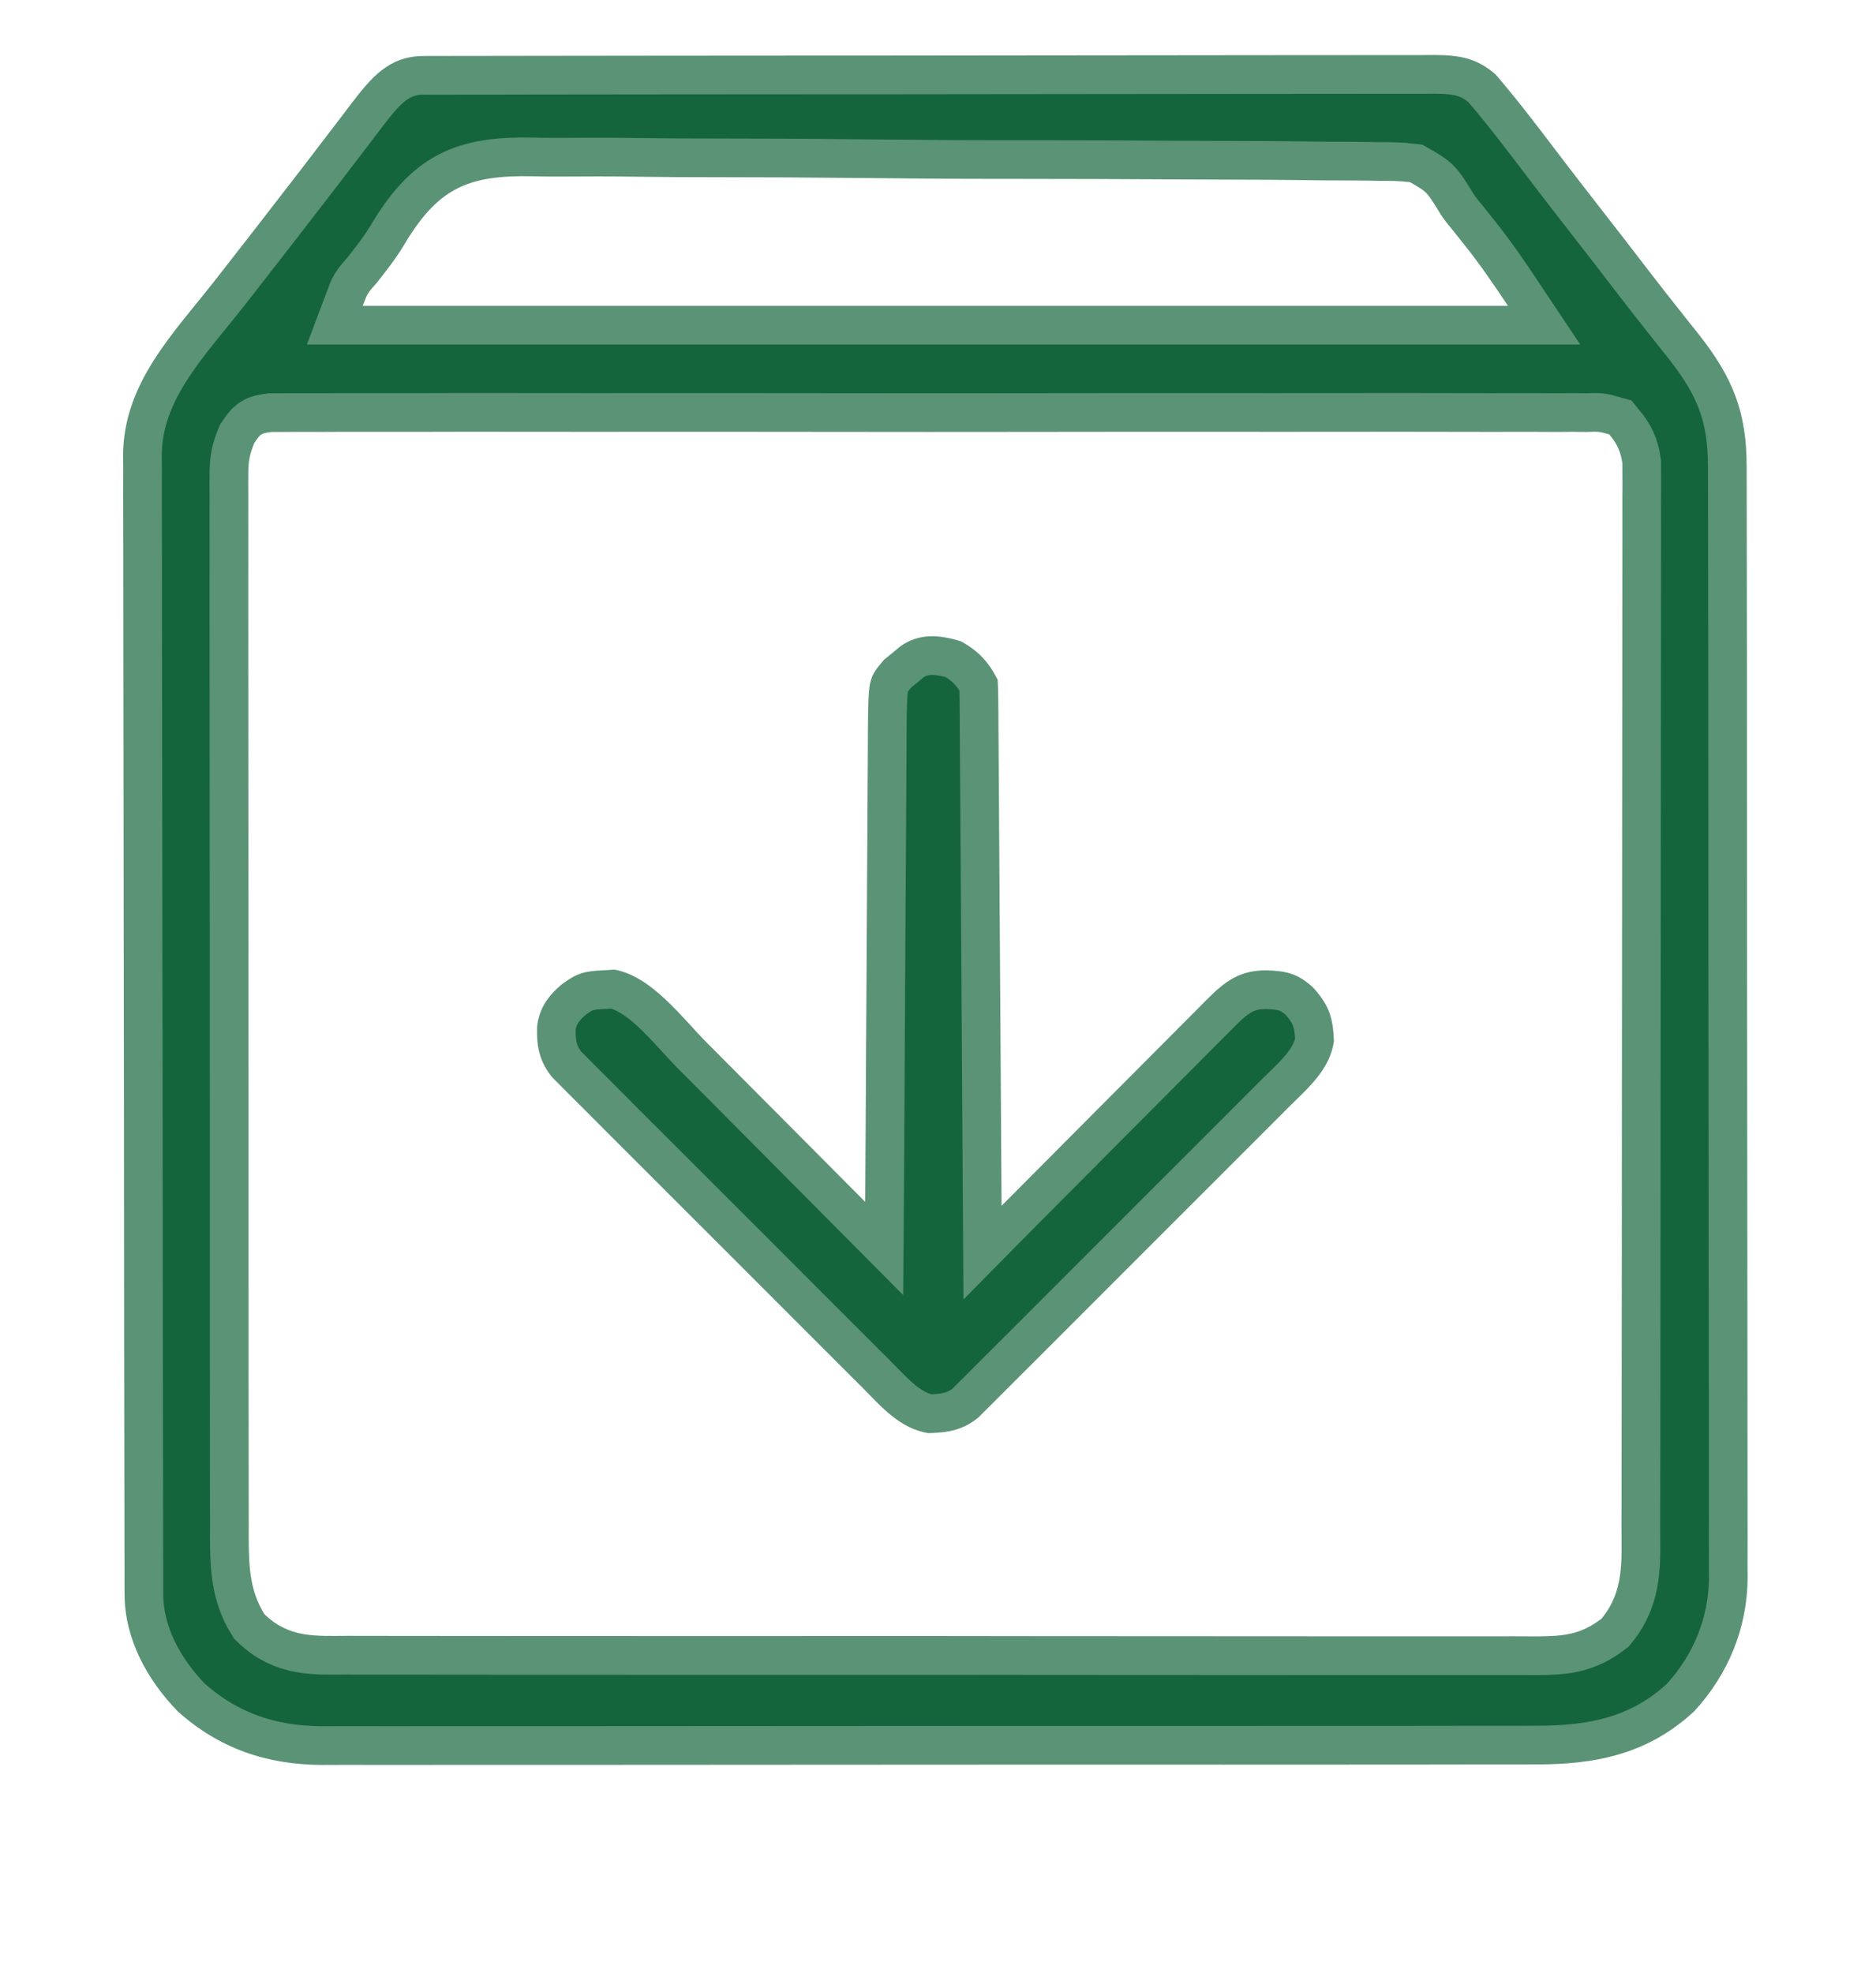
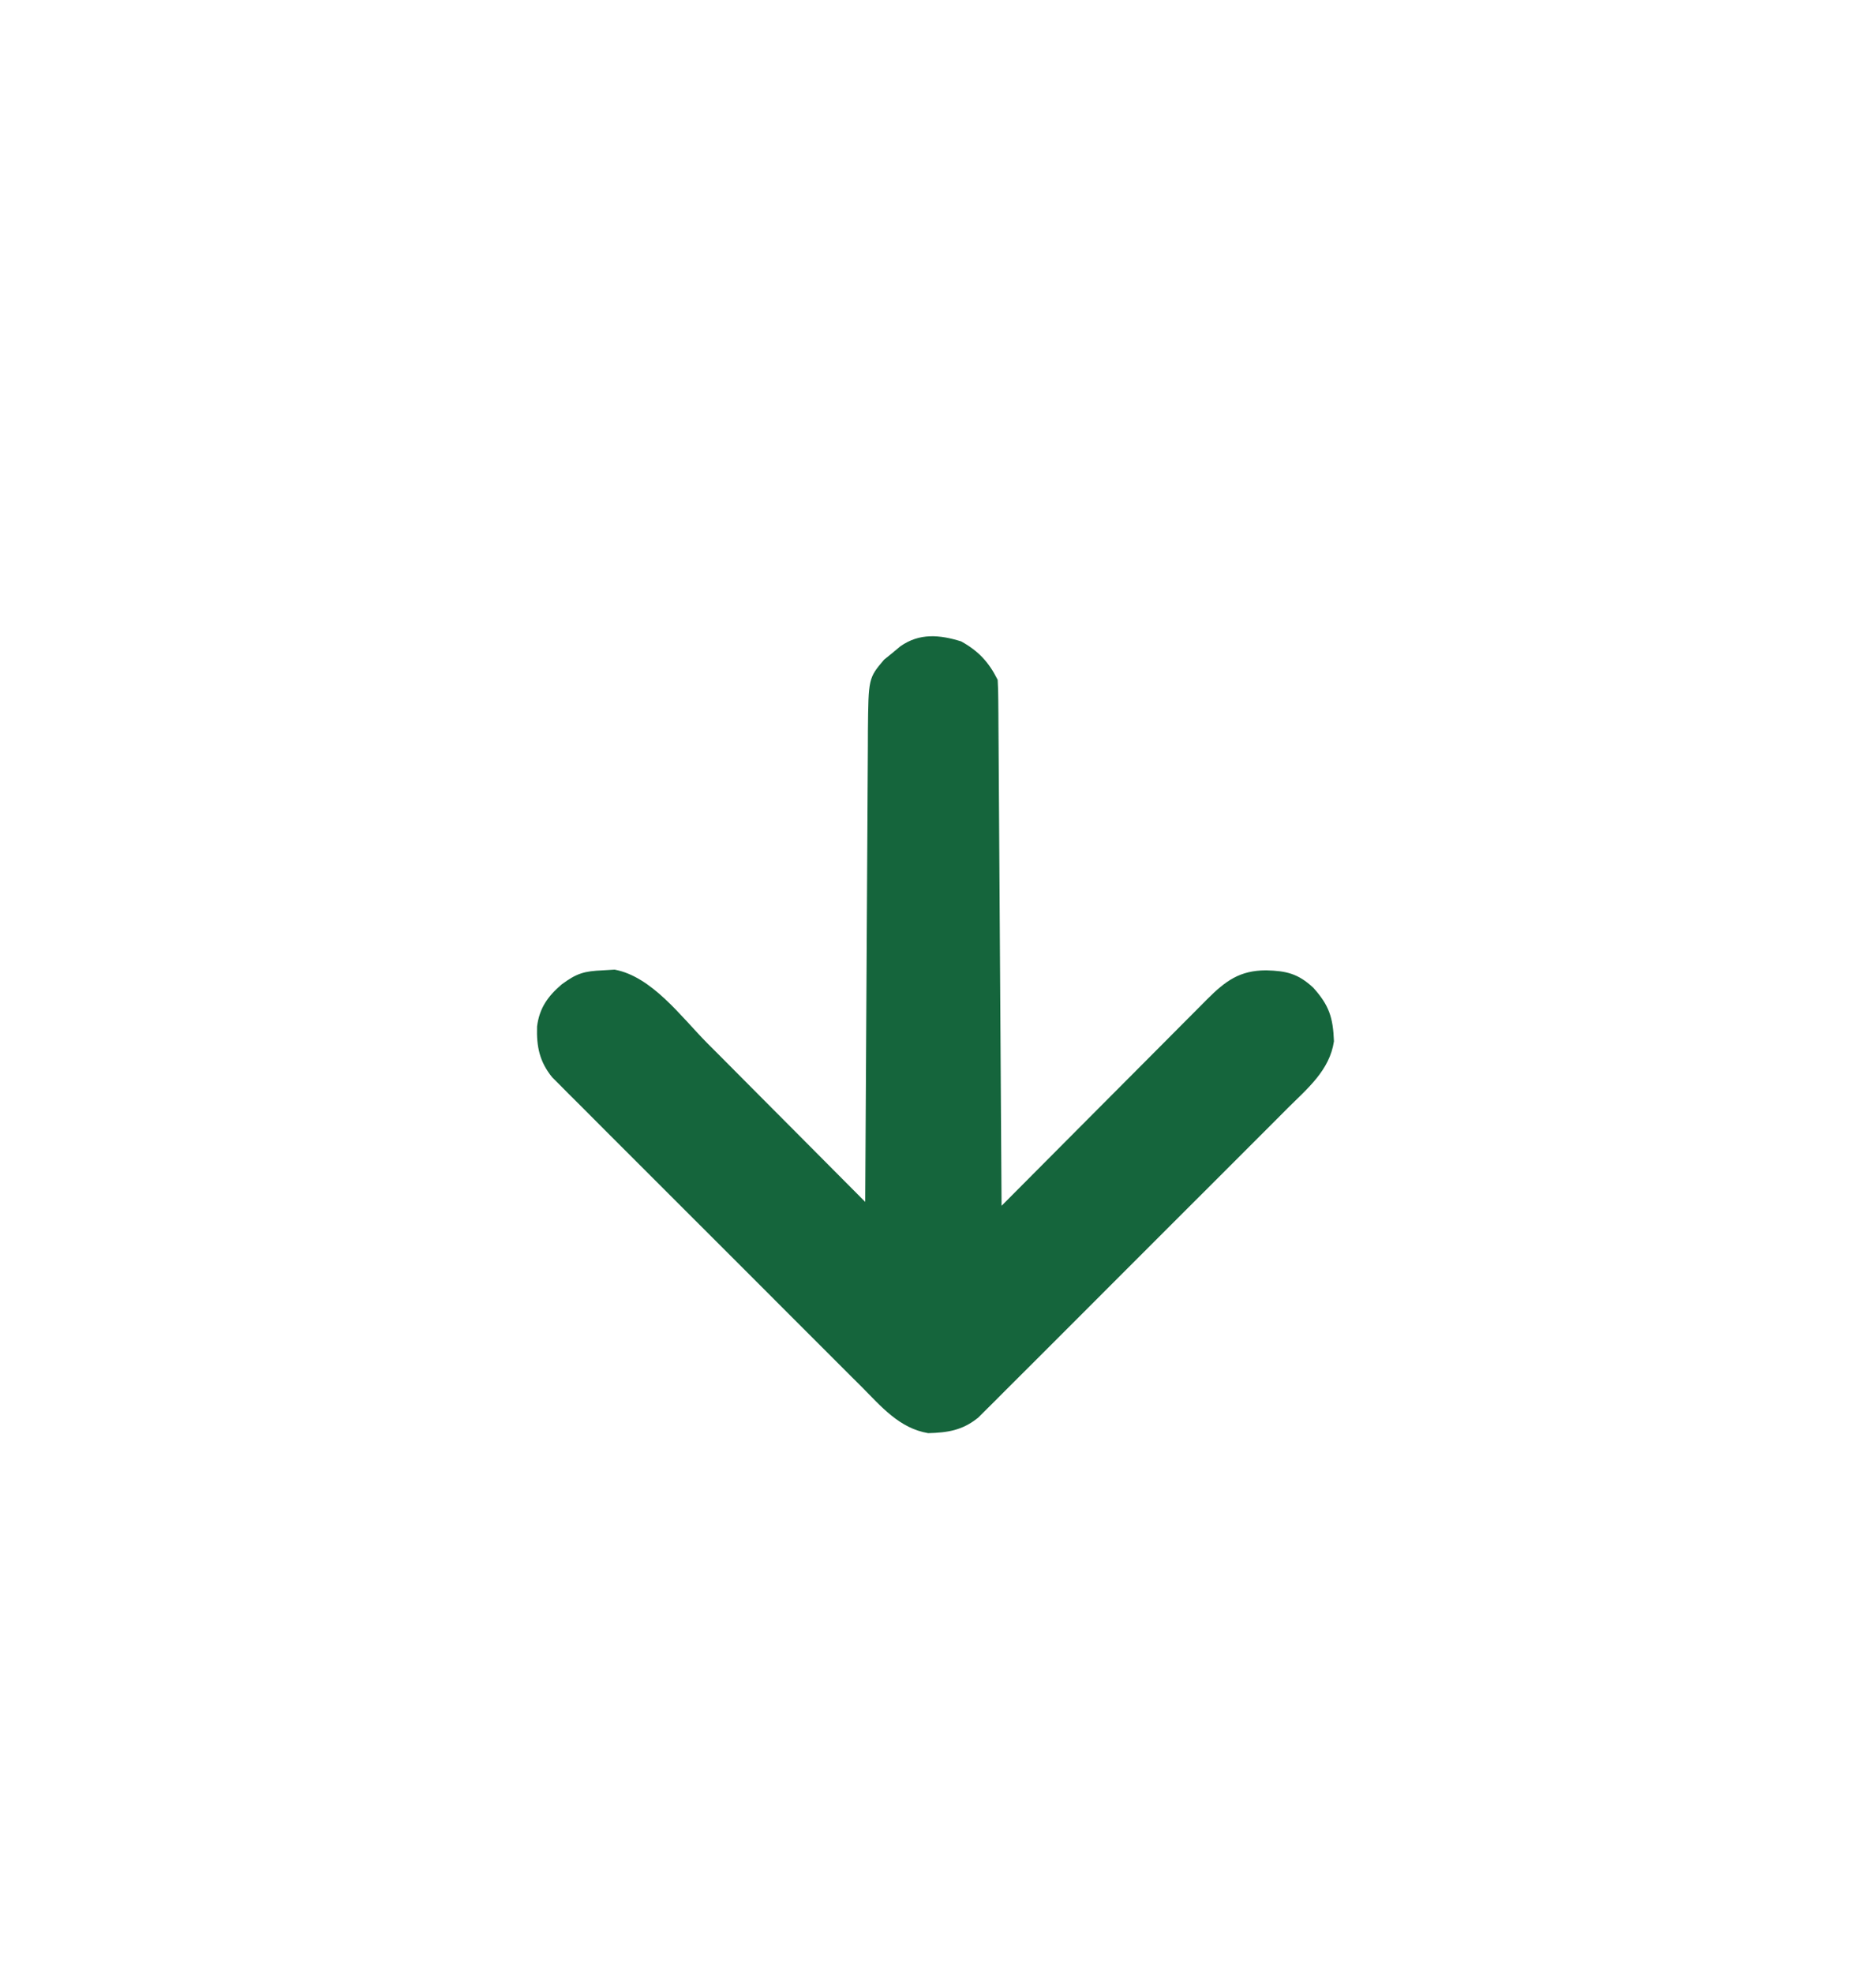
<svg xmlns="http://www.w3.org/2000/svg" width="97" height="102" viewBox="0 0 97 102" fill="none">
  <g filter="url(#filter0_d_144_6301)">
    <mask id="path-1-outside-1_144_6301" maskUnits="userSpaceOnUse" x="4.363" y="0.843" width="88" height="93" fill="black">
-       <rect fill="white" x="4.363" y="0.843" width="88" height="93" />
-       <path d="M21.897 2.896C22.088 2.895 22.279 2.894 22.477 2.893C22.687 2.893 22.898 2.894 23.115 2.894C23.338 2.893 23.561 2.893 23.791 2.892C24.544 2.89 25.296 2.89 26.049 2.89C26.587 2.889 27.125 2.888 27.662 2.887C29.126 2.884 30.59 2.883 32.054 2.882C32.968 2.881 33.882 2.88 34.796 2.879C37.326 2.877 39.856 2.875 42.386 2.874C42.548 2.874 42.71 2.874 42.877 2.874C43.04 2.874 43.202 2.874 43.369 2.874C43.698 2.874 44.027 2.874 44.356 2.874C44.519 2.874 44.682 2.874 44.851 2.874C47.495 2.873 50.14 2.869 52.784 2.865C55.498 2.86 58.213 2.857 60.927 2.857C62.452 2.857 63.976 2.856 65.5 2.852C66.798 2.849 68.096 2.848 69.394 2.85C70.056 2.85 70.718 2.85 71.38 2.847C72.099 2.845 72.816 2.846 73.534 2.848C73.743 2.846 73.953 2.845 74.168 2.843C75.442 2.852 76.354 2.986 77.342 3.861C78.444 5.145 79.467 6.486 80.488 7.834C81.198 8.771 81.918 9.699 82.641 10.626C83.597 11.853 84.55 13.083 85.495 14.318C85.906 14.853 86.324 15.382 86.743 15.91C86.868 16.069 86.993 16.228 87.123 16.391C87.367 16.701 87.612 17.01 87.859 17.317C89.594 19.52 90.319 21.321 90.311 24.132C90.312 24.384 90.313 24.636 90.314 24.895C90.317 25.593 90.317 26.291 90.316 26.989C90.316 27.743 90.318 28.496 90.32 29.249C90.323 30.725 90.325 32.201 90.325 33.676C90.325 34.876 90.326 36.076 90.327 37.276C90.331 40.679 90.332 44.083 90.332 47.486C90.332 47.669 90.332 47.853 90.332 48.042C90.332 48.226 90.332 48.409 90.332 48.599C90.332 51.574 90.336 54.549 90.341 57.524C90.347 60.581 90.35 63.637 90.35 66.694C90.35 68.409 90.351 70.124 90.355 71.84C90.359 73.3 90.359 74.761 90.357 76.222C90.355 76.967 90.355 77.712 90.359 78.456C90.363 79.265 90.36 80.074 90.357 80.883C90.359 81.116 90.361 81.349 90.363 81.59C90.341 84.175 89.367 86.546 87.614 88.461C85.236 90.677 82.529 91.235 79.383 91.221C79.103 91.221 78.824 91.222 78.545 91.224C77.784 91.227 77.022 91.226 76.26 91.224C75.437 91.223 74.613 91.226 73.79 91.228C72.179 91.231 70.567 91.232 68.956 91.231C67.646 91.23 66.336 91.23 65.026 91.231C64.839 91.231 64.652 91.231 64.46 91.232C64.08 91.232 63.701 91.232 63.322 91.233C59.766 91.235 56.211 91.234 52.656 91.232C49.407 91.23 46.158 91.233 42.909 91.237C39.569 91.242 36.228 91.244 32.888 91.243C31.015 91.242 29.141 91.243 27.267 91.246C25.672 91.249 24.077 91.249 22.482 91.246C21.669 91.244 20.857 91.243 20.044 91.247C19.298 91.249 18.552 91.248 17.806 91.245C17.412 91.243 17.018 91.246 16.624 91.249C13.77 91.226 11.33 90.398 9.193 88.48C7.609 86.851 6.446 84.736 6.441 82.429C6.44 82.214 6.439 81.998 6.438 81.776C6.439 81.539 6.439 81.302 6.439 81.058C6.438 80.806 6.437 80.554 6.436 80.295C6.434 79.596 6.434 78.896 6.433 78.197C6.432 77.443 6.43 76.689 6.429 75.935C6.425 74.113 6.423 72.292 6.421 70.471C6.42 69.613 6.419 68.755 6.418 67.897C6.414 65.045 6.411 62.192 6.41 59.34C6.41 58.6 6.409 57.86 6.409 57.12C6.409 56.936 6.409 56.752 6.408 56.562C6.407 53.583 6.402 50.604 6.395 47.625C6.388 44.565 6.385 41.506 6.384 38.446C6.384 36.729 6.382 35.011 6.377 33.294C6.372 31.831 6.371 30.368 6.373 28.905C6.374 28.159 6.373 27.413 6.369 26.668C6.365 25.858 6.367 25.048 6.37 24.238C6.368 24.004 6.366 23.77 6.363 23.528C6.393 19.8 8.939 17.271 11.125 14.484C11.74 13.698 12.352 12.911 12.964 12.124C13.082 11.972 13.2 11.82 13.322 11.664C13.994 10.8 14.664 9.934 15.331 9.065C15.487 8.862 15.644 8.658 15.806 8.448C16.098 8.069 16.388 7.689 16.678 7.308C17.05 6.819 17.424 6.331 17.798 5.843C17.973 5.611 17.973 5.611 18.151 5.375C19.181 4.035 20.093 2.898 21.897 2.896ZM20.841 12.746C20.436 13.41 19.965 14.006 19.485 14.617C19 15.159 19 15.159 18.755 15.813C38.296 15.813 57.837 15.813 77.971 15.813C77.223 14.691 76.495 13.622 75.655 12.578C75.472 12.349 75.29 12.12 75.107 11.891C75.02 11.784 74.932 11.676 74.842 11.566C74.547 11.18 74.547 11.18 74.299 10.766C73.76 9.907 73.76 9.907 72.903 9.417C72.369 9.355 71.854 9.344 71.316 9.351C71.011 9.345 71.011 9.345 70.701 9.339C70.02 9.328 69.341 9.328 68.661 9.328C68.173 9.323 67.685 9.317 67.197 9.31C66.01 9.296 64.823 9.289 63.635 9.287C62.669 9.285 61.703 9.281 60.737 9.275C57.994 9.258 55.251 9.249 52.508 9.248C52.361 9.248 52.213 9.248 52.061 9.248C51.913 9.248 51.765 9.248 51.612 9.248C49.218 9.247 46.823 9.228 44.429 9.202C41.966 9.175 39.504 9.162 37.042 9.162C35.661 9.162 34.28 9.157 32.899 9.136C31.599 9.117 30.299 9.117 28.999 9.129C28.523 9.131 28.048 9.126 27.572 9.115C24.125 9.038 22.616 9.748 20.841 12.746ZM13.148 22.907C12.905 23.486 12.838 23.865 12.838 24.489C12.837 24.691 12.835 24.893 12.834 25.102C12.835 25.323 12.837 25.544 12.838 25.771C12.837 26.007 12.837 26.243 12.836 26.486C12.834 27.14 12.835 27.793 12.838 28.447C12.839 29.152 12.838 29.858 12.836 30.563C12.834 31.945 12.836 33.326 12.838 34.708C12.841 36.317 12.841 37.926 12.84 39.535C12.839 42.408 12.842 45.28 12.846 48.152C12.85 50.938 12.851 53.723 12.85 56.509C12.849 59.543 12.849 62.577 12.851 65.611C12.851 65.934 12.851 66.258 12.852 66.582C12.852 66.741 12.852 66.9 12.852 67.064C12.853 68.185 12.853 69.307 12.852 70.428C12.852 71.795 12.853 73.162 12.856 74.53C12.857 75.227 12.858 75.924 12.857 76.622C12.857 77.378 12.859 78.135 12.861 78.891C12.86 79.111 12.86 79.331 12.859 79.557C12.867 80.953 12.912 82.234 13.669 83.451C14.944 84.691 16.294 84.582 17.974 84.574C18.247 84.575 18.52 84.576 18.792 84.577C19.54 84.58 20.288 84.579 21.035 84.578C21.842 84.577 22.649 84.579 23.456 84.581C25.037 84.585 26.617 84.585 28.197 84.584C29.482 84.583 30.766 84.583 32.051 84.584C32.233 84.585 32.416 84.585 32.605 84.585C32.976 84.585 33.347 84.585 33.718 84.586C37.201 84.588 40.683 84.587 44.166 84.585C47.352 84.583 50.538 84.586 53.724 84.591C56.995 84.596 60.267 84.597 63.538 84.596C65.375 84.595 67.211 84.596 69.048 84.599C70.612 84.602 72.175 84.602 73.739 84.599C74.536 84.597 75.334 84.597 76.132 84.6C76.862 84.603 77.592 84.602 78.323 84.598C78.712 84.597 79.101 84.6 79.49 84.603C80.839 84.591 81.718 84.518 82.805 83.69C83.987 82.259 83.842 80.705 83.84 78.94C83.841 78.704 83.842 78.467 83.842 78.224C83.844 77.569 83.844 76.915 83.844 76.26C83.845 75.554 83.846 74.848 83.848 74.141C83.85 72.598 83.852 71.054 83.852 69.511C83.853 68.547 83.854 67.584 83.855 66.62C83.857 63.952 83.859 61.283 83.86 58.615C83.86 58.444 83.86 58.274 83.86 58.098C83.86 57.927 83.86 57.756 83.86 57.579C83.86 57.233 83.86 56.886 83.861 56.54C83.861 56.368 83.861 56.196 83.861 56.019C83.861 53.23 83.865 50.442 83.87 47.653C83.874 44.79 83.877 41.927 83.877 39.064C83.877 37.456 83.879 35.849 83.882 34.242C83.885 32.873 83.886 31.506 83.885 30.137C83.884 29.439 83.884 28.741 83.887 28.043C83.889 27.287 83.888 26.53 83.886 25.774C83.888 25.553 83.889 25.332 83.891 25.104C83.889 24.8 83.889 24.8 83.887 24.49C83.887 24.315 83.887 24.141 83.887 23.961C83.79 23.321 83.621 22.959 83.208 22.459C82.672 22.308 82.672 22.308 82.047 22.333C81.803 22.33 81.56 22.328 81.309 22.325C81.037 22.327 80.765 22.329 80.493 22.332C80.206 22.33 79.918 22.329 79.631 22.327C78.839 22.323 78.047 22.325 77.255 22.328C76.401 22.33 75.548 22.327 74.694 22.324C73.022 22.319 71.349 22.32 69.676 22.323C68.317 22.326 66.959 22.326 65.6 22.325C65.406 22.325 65.213 22.324 65.014 22.324C64.622 22.324 64.229 22.324 63.837 22.323C60.155 22.32 56.473 22.324 52.791 22.329C49.629 22.334 46.467 22.333 43.305 22.328C39.636 22.323 35.968 22.321 32.299 22.324C31.908 22.324 31.517 22.324 31.126 22.325C30.934 22.325 30.741 22.325 30.543 22.325C29.185 22.326 27.827 22.325 26.47 22.322C24.816 22.319 23.162 22.32 21.507 22.326C20.663 22.328 19.819 22.329 18.974 22.326C18.202 22.323 17.43 22.325 16.657 22.33C16.377 22.331 16.097 22.33 15.817 22.328C15.438 22.325 15.058 22.329 14.679 22.333C14.468 22.333 14.257 22.333 14.039 22.333C13.481 22.413 13.481 22.413 13.148 22.907Z" />
-       <path d="M49.697 33.16C50.586 33.653 51.125 34.227 51.586 35.149C51.607 35.508 51.615 35.869 51.617 36.229C51.619 36.459 51.621 36.688 51.623 36.924C51.624 37.177 51.626 37.43 51.627 37.691C51.629 37.956 51.631 38.221 51.633 38.494C51.638 39.223 51.643 39.952 51.647 40.68C51.651 41.441 51.657 42.202 51.662 42.963C51.672 44.405 51.681 45.846 51.69 47.288C51.7 48.929 51.711 50.57 51.722 52.211C51.745 55.587 51.766 58.964 51.787 62.34C51.928 62.197 52.07 62.055 52.216 61.908C53.551 60.565 54.888 59.222 56.225 57.88C56.913 57.191 57.6 56.501 58.287 55.81C58.949 55.143 59.613 54.477 60.277 53.812C60.53 53.558 60.783 53.304 61.035 53.049C61.389 52.692 61.744 52.337 62.099 51.982C62.203 51.877 62.307 51.771 62.414 51.663C63.372 50.71 64.099 50.169 65.471 50.167C66.511 50.195 67.115 50.334 67.9 51.061C68.725 51.975 68.924 52.604 68.973 53.834C68.754 55.328 67.604 56.276 66.586 57.287C66.411 57.463 66.236 57.639 66.055 57.821C65.576 58.302 65.096 58.782 64.615 59.261C64.11 59.764 63.608 60.268 63.105 60.772C62.26 61.618 61.414 62.462 60.568 63.306C59.59 64.28 58.614 65.257 57.64 66.235C56.802 67.076 55.963 67.915 55.123 68.754C54.621 69.254 54.12 69.755 53.621 70.256C53.064 70.816 52.504 71.372 51.944 71.929C51.779 72.095 51.614 72.261 51.444 72.432C51.291 72.584 51.139 72.735 50.981 72.891C50.849 73.022 50.717 73.154 50.581 73.29C49.774 73.945 49.019 74.068 47.992 74.095C46.505 73.845 45.566 72.721 44.554 71.701C44.377 71.526 44.201 71.351 44.019 71.17C43.538 70.691 43.058 70.21 42.579 69.729C42.076 69.225 41.572 68.722 41.068 68.219C40.223 67.375 39.378 66.529 38.535 65.683C37.56 64.705 36.583 63.729 35.605 62.755C34.765 61.917 33.925 61.078 33.087 60.237C32.587 59.736 32.086 59.235 31.584 58.736C31.025 58.178 30.468 57.619 29.912 57.059C29.746 56.894 29.579 56.729 29.408 56.559C29.257 56.406 29.106 56.253 28.95 56.096C28.818 55.964 28.686 55.832 28.55 55.696C27.895 54.889 27.736 54.106 27.769 53.072C27.887 52.119 28.331 51.503 29.039 50.897C29.816 50.319 30.208 50.207 31.167 50.167C31.369 50.155 31.571 50.142 31.779 50.13C33.708 50.489 35.22 52.569 36.555 53.917C36.792 54.154 37.029 54.392 37.266 54.629C37.885 55.25 38.504 55.873 39.121 56.495C39.754 57.132 40.388 57.767 41.021 58.403C42.261 59.647 43.5 60.892 44.737 62.139C44.738 62.005 44.739 61.871 44.739 61.733C44.756 58.479 44.774 55.224 44.795 51.97C44.805 50.396 44.815 48.822 44.822 47.248C44.829 45.876 44.837 44.504 44.847 43.131C44.852 42.405 44.856 41.679 44.859 40.953C44.862 40.141 44.868 39.33 44.874 38.518C44.875 38.278 44.875 38.038 44.876 37.791C44.903 35.063 44.903 35.063 45.712 34.105C45.852 33.993 45.991 33.88 46.135 33.764C46.273 33.648 46.413 33.532 46.556 33.413C47.545 32.719 48.586 32.815 49.697 33.16Z" />
-     </mask>
-     <path d="M21.897 2.896C22.088 2.895 22.279 2.894 22.477 2.893C22.687 2.893 22.898 2.894 23.115 2.894C23.338 2.893 23.561 2.893 23.791 2.892C24.544 2.89 25.296 2.89 26.049 2.89C26.587 2.889 27.125 2.888 27.662 2.887C29.126 2.884 30.59 2.883 32.054 2.882C32.968 2.881 33.882 2.88 34.796 2.879C37.326 2.877 39.856 2.875 42.386 2.874C42.548 2.874 42.71 2.874 42.877 2.874C43.04 2.874 43.202 2.874 43.369 2.874C43.698 2.874 44.027 2.874 44.356 2.874C44.519 2.874 44.682 2.874 44.851 2.874C47.495 2.873 50.14 2.869 52.784 2.865C55.498 2.86 58.213 2.857 60.927 2.857C62.452 2.857 63.976 2.856 65.5 2.852C66.798 2.849 68.096 2.848 69.394 2.85C70.056 2.85 70.718 2.85 71.38 2.847C72.099 2.845 72.816 2.846 73.534 2.848C73.743 2.846 73.953 2.845 74.168 2.843C75.442 2.852 76.354 2.986 77.342 3.861C78.444 5.145 79.467 6.486 80.488 7.834C81.198 8.771 81.918 9.699 82.641 10.626C83.597 11.853 84.55 13.083 85.495 14.318C85.906 14.853 86.324 15.382 86.743 15.91C86.868 16.069 86.993 16.228 87.123 16.391C87.367 16.701 87.612 17.01 87.859 17.317C89.594 19.52 90.319 21.321 90.311 24.132C90.312 24.384 90.313 24.636 90.314 24.895C90.317 25.593 90.317 26.291 90.316 26.989C90.316 27.743 90.318 28.496 90.32 29.249C90.323 30.725 90.325 32.201 90.325 33.676C90.325 34.876 90.326 36.076 90.327 37.276C90.331 40.679 90.332 44.083 90.332 47.486C90.332 47.669 90.332 47.853 90.332 48.042C90.332 48.226 90.332 48.409 90.332 48.599C90.332 51.574 90.336 54.549 90.341 57.524C90.347 60.581 90.35 63.637 90.35 66.694C90.35 68.409 90.351 70.124 90.355 71.84C90.359 73.3 90.359 74.761 90.357 76.222C90.355 76.967 90.355 77.712 90.359 78.456C90.363 79.265 90.36 80.074 90.357 80.883C90.359 81.116 90.361 81.349 90.363 81.59C90.341 84.175 89.367 86.546 87.614 88.461C85.236 90.677 82.529 91.235 79.383 91.221C79.103 91.221 78.824 91.222 78.545 91.224C77.784 91.227 77.022 91.226 76.26 91.224C75.437 91.223 74.613 91.226 73.79 91.228C72.179 91.231 70.567 91.232 68.956 91.231C67.646 91.23 66.336 91.23 65.026 91.231C64.839 91.231 64.652 91.231 64.46 91.232C64.08 91.232 63.701 91.232 63.322 91.233C59.766 91.235 56.211 91.234 52.656 91.232C49.407 91.23 46.158 91.233 42.909 91.237C39.569 91.242 36.228 91.244 32.888 91.243C31.015 91.242 29.141 91.243 27.267 91.246C25.672 91.249 24.077 91.249 22.482 91.246C21.669 91.244 20.857 91.243 20.044 91.247C19.298 91.249 18.552 91.248 17.806 91.245C17.412 91.243 17.018 91.246 16.624 91.249C13.77 91.226 11.33 90.398 9.193 88.48C7.609 86.851 6.446 84.736 6.441 82.429C6.44 82.214 6.439 81.998 6.438 81.776C6.439 81.539 6.439 81.302 6.439 81.058C6.438 80.806 6.437 80.554 6.436 80.295C6.434 79.596 6.434 78.896 6.433 78.197C6.432 77.443 6.43 76.689 6.429 75.935C6.425 74.113 6.423 72.292 6.421 70.471C6.42 69.613 6.419 68.755 6.418 67.897C6.414 65.045 6.411 62.192 6.41 59.34C6.41 58.6 6.409 57.86 6.409 57.12C6.409 56.936 6.409 56.752 6.408 56.562C6.407 53.583 6.402 50.604 6.395 47.625C6.388 44.565 6.385 41.506 6.384 38.446C6.384 36.729 6.382 35.011 6.377 33.294C6.372 31.831 6.371 30.368 6.373 28.905C6.374 28.159 6.373 27.413 6.369 26.668C6.365 25.858 6.367 25.048 6.37 24.238C6.368 24.004 6.366 23.77 6.363 23.528C6.393 19.8 8.939 17.271 11.125 14.484C11.74 13.698 12.352 12.911 12.964 12.124C13.082 11.972 13.2 11.82 13.322 11.664C13.994 10.8 14.664 9.934 15.331 9.065C15.487 8.862 15.644 8.658 15.806 8.448C16.098 8.069 16.388 7.689 16.678 7.308C17.05 6.819 17.424 6.331 17.798 5.843C17.973 5.611 17.973 5.611 18.151 5.375C19.181 4.035 20.093 2.898 21.897 2.896ZM20.841 12.746C20.436 13.41 19.965 14.006 19.485 14.617C19 15.159 19 15.159 18.755 15.813C38.296 15.813 57.837 15.813 77.971 15.813C77.223 14.691 76.495 13.622 75.655 12.578C75.472 12.349 75.29 12.12 75.107 11.891C75.02 11.784 74.932 11.676 74.842 11.566C74.547 11.18 74.547 11.18 74.299 10.766C73.76 9.907 73.76 9.907 72.903 9.417C72.369 9.355 71.854 9.344 71.316 9.351C71.011 9.345 71.011 9.345 70.701 9.339C70.02 9.328 69.341 9.328 68.661 9.328C68.173 9.323 67.685 9.317 67.197 9.31C66.01 9.296 64.823 9.289 63.635 9.287C62.669 9.285 61.703 9.281 60.737 9.275C57.994 9.258 55.251 9.249 52.508 9.248C52.361 9.248 52.213 9.248 52.061 9.248C51.913 9.248 51.765 9.248 51.612 9.248C49.218 9.247 46.823 9.228 44.429 9.202C41.966 9.175 39.504 9.162 37.042 9.162C35.661 9.162 34.28 9.157 32.899 9.136C31.599 9.117 30.299 9.117 28.999 9.129C28.523 9.131 28.048 9.126 27.572 9.115C24.125 9.038 22.616 9.748 20.841 12.746ZM13.148 22.907C12.905 23.486 12.838 23.865 12.838 24.489C12.837 24.691 12.835 24.893 12.834 25.102C12.835 25.323 12.837 25.544 12.838 25.771C12.837 26.007 12.837 26.243 12.836 26.486C12.834 27.14 12.835 27.793 12.838 28.447C12.839 29.152 12.838 29.858 12.836 30.563C12.834 31.945 12.836 33.326 12.838 34.708C12.841 36.317 12.841 37.926 12.84 39.535C12.839 42.408 12.842 45.28 12.846 48.152C12.85 50.938 12.851 53.723 12.85 56.509C12.849 59.543 12.849 62.577 12.851 65.611C12.851 65.934 12.851 66.258 12.852 66.582C12.852 66.741 12.852 66.9 12.852 67.064C12.853 68.185 12.853 69.307 12.852 70.428C12.852 71.795 12.853 73.162 12.856 74.53C12.857 75.227 12.858 75.924 12.857 76.622C12.857 77.378 12.859 78.135 12.861 78.891C12.86 79.111 12.86 79.331 12.859 79.557C12.867 80.953 12.912 82.234 13.669 83.451C14.944 84.691 16.294 84.582 17.974 84.574C18.247 84.575 18.52 84.576 18.792 84.577C19.54 84.58 20.288 84.579 21.035 84.578C21.842 84.577 22.649 84.579 23.456 84.581C25.037 84.585 26.617 84.585 28.197 84.584C29.482 84.583 30.766 84.583 32.051 84.584C32.233 84.585 32.416 84.585 32.605 84.585C32.976 84.585 33.347 84.585 33.718 84.586C37.201 84.588 40.683 84.587 44.166 84.585C47.352 84.583 50.538 84.586 53.724 84.591C56.995 84.596 60.267 84.597 63.538 84.596C65.375 84.595 67.211 84.596 69.048 84.599C70.612 84.602 72.175 84.602 73.739 84.599C74.536 84.597 75.334 84.597 76.132 84.6C76.862 84.603 77.592 84.602 78.323 84.598C78.712 84.597 79.101 84.6 79.49 84.603C80.839 84.591 81.718 84.518 82.805 83.69C83.987 82.259 83.842 80.705 83.84 78.94C83.841 78.704 83.842 78.467 83.842 78.224C83.844 77.569 83.844 76.915 83.844 76.26C83.845 75.554 83.846 74.848 83.848 74.141C83.85 72.598 83.852 71.054 83.852 69.511C83.853 68.547 83.854 67.584 83.855 66.62C83.857 63.952 83.859 61.283 83.86 58.615C83.86 58.444 83.86 58.274 83.86 58.098C83.86 57.927 83.86 57.756 83.86 57.579C83.86 57.233 83.86 56.886 83.861 56.54C83.861 56.368 83.861 56.196 83.861 56.019C83.861 53.23 83.865 50.442 83.87 47.653C83.874 44.79 83.877 41.927 83.877 39.064C83.877 37.456 83.879 35.849 83.882 34.242C83.885 32.873 83.886 31.506 83.885 30.137C83.884 29.439 83.884 28.741 83.887 28.043C83.889 27.287 83.888 26.53 83.886 25.774C83.888 25.553 83.889 25.332 83.891 25.104C83.889 24.8 83.889 24.8 83.887 24.49C83.887 24.315 83.887 24.141 83.887 23.961C83.79 23.321 83.621 22.959 83.208 22.459C82.672 22.308 82.672 22.308 82.047 22.333C81.803 22.33 81.56 22.328 81.309 22.325C81.037 22.327 80.765 22.329 80.493 22.332C80.206 22.33 79.918 22.329 79.631 22.327C78.839 22.323 78.047 22.325 77.255 22.328C76.401 22.33 75.548 22.327 74.694 22.324C73.022 22.319 71.349 22.32 69.676 22.323C68.317 22.326 66.959 22.326 65.6 22.325C65.406 22.325 65.213 22.324 65.014 22.324C64.622 22.324 64.229 22.324 63.837 22.323C60.155 22.32 56.473 22.324 52.791 22.329C49.629 22.334 46.467 22.333 43.305 22.328C39.636 22.323 35.968 22.321 32.299 22.324C31.908 22.324 31.517 22.324 31.126 22.325C30.934 22.325 30.741 22.325 30.543 22.325C29.185 22.326 27.827 22.325 26.47 22.322C24.816 22.319 23.162 22.32 21.507 22.326C20.663 22.328 19.819 22.329 18.974 22.326C18.202 22.323 17.43 22.325 16.657 22.33C16.377 22.331 16.097 22.33 15.817 22.328C15.438 22.325 15.058 22.329 14.679 22.333C14.468 22.333 14.257 22.333 14.039 22.333C13.481 22.413 13.481 22.413 13.148 22.907Z" fill="#15653C" />
+       </mask>
    <path d="M49.697 33.16C50.586 33.653 51.125 34.227 51.586 35.149C51.607 35.508 51.615 35.869 51.617 36.229C51.619 36.459 51.621 36.688 51.623 36.924C51.624 37.177 51.626 37.43 51.627 37.691C51.629 37.956 51.631 38.221 51.633 38.494C51.638 39.223 51.643 39.952 51.647 40.68C51.651 41.441 51.657 42.202 51.662 42.963C51.672 44.405 51.681 45.846 51.69 47.288C51.7 48.929 51.711 50.57 51.722 52.211C51.745 55.587 51.766 58.964 51.787 62.34C51.928 62.197 52.07 62.055 52.216 61.908C53.551 60.565 54.888 59.222 56.225 57.88C56.913 57.191 57.6 56.501 58.287 55.81C58.949 55.143 59.613 54.477 60.277 53.812C60.53 53.558 60.783 53.304 61.035 53.049C61.389 52.692 61.744 52.337 62.099 51.982C62.203 51.877 62.307 51.771 62.414 51.663C63.372 50.71 64.099 50.169 65.471 50.167C66.511 50.195 67.115 50.334 67.9 51.061C68.725 51.975 68.924 52.604 68.973 53.834C68.754 55.328 67.604 56.276 66.586 57.287C66.411 57.463 66.236 57.639 66.055 57.821C65.576 58.302 65.096 58.782 64.615 59.261C64.11 59.764 63.608 60.268 63.105 60.772C62.26 61.618 61.414 62.462 60.568 63.306C59.59 64.28 58.614 65.257 57.64 66.235C56.802 67.076 55.963 67.915 55.123 68.754C54.621 69.254 54.12 69.755 53.621 70.256C53.064 70.816 52.504 71.372 51.944 71.929C51.779 72.095 51.614 72.261 51.444 72.432C51.291 72.584 51.139 72.735 50.981 72.891C50.849 73.022 50.717 73.154 50.581 73.29C49.774 73.945 49.019 74.068 47.992 74.095C46.505 73.845 45.566 72.721 44.554 71.701C44.377 71.526 44.201 71.351 44.019 71.17C43.538 70.691 43.058 70.21 42.579 69.729C42.076 69.225 41.572 68.722 41.068 68.219C40.223 67.375 39.378 66.529 38.535 65.683C37.56 64.705 36.583 63.729 35.605 62.755C34.765 61.917 33.925 61.078 33.087 60.237C32.587 59.736 32.086 59.235 31.584 58.736C31.025 58.178 30.468 57.619 29.912 57.059C29.746 56.894 29.579 56.729 29.408 56.559C29.257 56.406 29.106 56.253 28.95 56.096C28.818 55.964 28.686 55.832 28.55 55.696C27.895 54.889 27.736 54.106 27.769 53.072C27.887 52.119 28.331 51.503 29.039 50.897C29.816 50.319 30.208 50.207 31.167 50.167C31.369 50.155 31.571 50.142 31.779 50.13C33.708 50.489 35.22 52.569 36.555 53.917C36.792 54.154 37.029 54.392 37.266 54.629C37.885 55.25 38.504 55.873 39.121 56.495C39.754 57.132 40.388 57.767 41.021 58.403C42.261 59.647 43.5 60.892 44.737 62.139C44.738 62.005 44.739 61.871 44.739 61.733C44.756 58.479 44.774 55.224 44.795 51.97C44.805 50.396 44.815 48.822 44.822 47.248C44.829 45.876 44.837 44.504 44.847 43.131C44.852 42.405 44.856 41.679 44.859 40.953C44.862 40.141 44.868 39.33 44.874 38.518C44.875 38.278 44.875 38.038 44.876 37.791C44.903 35.063 44.903 35.063 45.712 34.105C45.852 33.993 45.991 33.88 46.135 33.764C46.273 33.648 46.413 33.532 46.556 33.413C47.545 32.719 48.586 32.815 49.697 33.16Z" fill="#15653C" />
-     <path d="M21.897 2.896C22.088 2.895 22.279 2.894 22.477 2.893C22.687 2.893 22.898 2.894 23.115 2.894C23.338 2.893 23.561 2.893 23.791 2.892C24.544 2.89 25.296 2.89 26.049 2.89C26.587 2.889 27.125 2.888 27.662 2.887C29.126 2.884 30.59 2.883 32.054 2.882C32.968 2.881 33.882 2.88 34.796 2.879C37.326 2.877 39.856 2.875 42.386 2.874C42.548 2.874 42.71 2.874 42.877 2.874C43.04 2.874 43.202 2.874 43.369 2.874C43.698 2.874 44.027 2.874 44.356 2.874C44.519 2.874 44.682 2.874 44.851 2.874C47.495 2.873 50.14 2.869 52.784 2.865C55.498 2.86 58.213 2.857 60.927 2.857C62.452 2.857 63.976 2.856 65.5 2.852C66.798 2.849 68.096 2.848 69.394 2.85C70.056 2.85 70.718 2.85 71.38 2.847C72.099 2.845 72.816 2.846 73.534 2.848C73.743 2.846 73.953 2.845 74.168 2.843C75.442 2.852 76.354 2.986 77.342 3.861C78.444 5.145 79.467 6.486 80.488 7.834C81.198 8.771 81.918 9.699 82.641 10.626C83.597 11.853 84.55 13.083 85.495 14.318C85.906 14.853 86.324 15.382 86.743 15.91C86.868 16.069 86.993 16.228 87.123 16.391C87.367 16.701 87.612 17.01 87.859 17.317C89.594 19.52 90.319 21.321 90.311 24.132C90.312 24.384 90.313 24.636 90.314 24.895C90.317 25.593 90.317 26.291 90.316 26.989C90.316 27.743 90.318 28.496 90.32 29.249C90.323 30.725 90.325 32.201 90.325 33.676C90.325 34.876 90.326 36.076 90.327 37.276C90.331 40.679 90.332 44.083 90.332 47.486C90.332 47.669 90.332 47.853 90.332 48.042C90.332 48.226 90.332 48.409 90.332 48.599C90.332 51.574 90.336 54.549 90.341 57.524C90.347 60.581 90.35 63.637 90.35 66.694C90.35 68.409 90.351 70.124 90.355 71.84C90.359 73.3 90.359 74.761 90.357 76.222C90.355 76.967 90.355 77.712 90.359 78.456C90.363 79.265 90.36 80.074 90.357 80.883C90.359 81.116 90.361 81.349 90.363 81.59C90.341 84.175 89.367 86.546 87.614 88.461C85.236 90.677 82.529 91.235 79.383 91.221C79.103 91.221 78.824 91.222 78.545 91.224C77.784 91.227 77.022 91.226 76.26 91.224C75.437 91.223 74.613 91.226 73.79 91.228C72.179 91.231 70.567 91.232 68.956 91.231C67.646 91.23 66.336 91.23 65.026 91.231C64.839 91.231 64.652 91.231 64.46 91.232C64.08 91.232 63.701 91.232 63.322 91.233C59.766 91.235 56.211 91.234 52.656 91.232C49.407 91.23 46.158 91.233 42.909 91.237C39.569 91.242 36.228 91.244 32.888 91.243C31.015 91.242 29.141 91.243 27.267 91.246C25.672 91.249 24.077 91.249 22.482 91.246C21.669 91.244 20.857 91.243 20.044 91.247C19.298 91.249 18.552 91.248 17.806 91.245C17.412 91.243 17.018 91.246 16.624 91.249C13.77 91.226 11.33 90.398 9.193 88.48C7.609 86.851 6.446 84.736 6.441 82.429C6.44 82.214 6.439 81.998 6.438 81.776C6.439 81.539 6.439 81.302 6.439 81.058C6.438 80.806 6.437 80.554 6.436 80.295C6.434 79.596 6.434 78.896 6.433 78.197C6.432 77.443 6.43 76.689 6.429 75.935C6.425 74.113 6.423 72.292 6.421 70.471C6.42 69.613 6.419 68.755 6.418 67.897C6.414 65.045 6.411 62.192 6.41 59.34C6.41 58.6 6.409 57.86 6.409 57.12C6.409 56.936 6.409 56.752 6.408 56.562C6.407 53.583 6.402 50.604 6.395 47.625C6.388 44.565 6.385 41.506 6.384 38.446C6.384 36.729 6.382 35.011 6.377 33.294C6.372 31.831 6.371 30.368 6.373 28.905C6.374 28.159 6.373 27.413 6.369 26.668C6.365 25.858 6.367 25.048 6.37 24.238C6.368 24.004 6.366 23.77 6.363 23.528C6.393 19.8 8.939 17.271 11.125 14.484C11.74 13.698 12.352 12.911 12.964 12.124C13.082 11.972 13.2 11.82 13.322 11.664C13.994 10.8 14.664 9.934 15.331 9.065C15.487 8.862 15.644 8.658 15.806 8.448C16.098 8.069 16.388 7.689 16.678 7.308C17.05 6.819 17.424 6.331 17.798 5.843C17.973 5.611 17.973 5.611 18.151 5.375C19.181 4.035 20.093 2.898 21.897 2.896ZM20.841 12.746C20.436 13.41 19.965 14.006 19.485 14.617C19 15.159 19 15.159 18.755 15.813C38.296 15.813 57.837 15.813 77.971 15.813C77.223 14.691 76.495 13.622 75.655 12.578C75.472 12.349 75.29 12.12 75.107 11.891C75.02 11.784 74.932 11.676 74.842 11.566C74.547 11.18 74.547 11.18 74.299 10.766C73.76 9.907 73.76 9.907 72.903 9.417C72.369 9.355 71.854 9.344 71.316 9.351C71.011 9.345 71.011 9.345 70.701 9.339C70.02 9.328 69.341 9.328 68.661 9.328C68.173 9.323 67.685 9.317 67.197 9.31C66.01 9.296 64.823 9.289 63.635 9.287C62.669 9.285 61.703 9.281 60.737 9.275C57.994 9.258 55.251 9.249 52.508 9.248C52.361 9.248 52.213 9.248 52.061 9.248C51.913 9.248 51.765 9.248 51.612 9.248C49.218 9.247 46.823 9.228 44.429 9.202C41.966 9.175 39.504 9.162 37.042 9.162C35.661 9.162 34.28 9.157 32.899 9.136C31.599 9.117 30.299 9.117 28.999 9.129C28.523 9.131 28.048 9.126 27.572 9.115C24.125 9.038 22.616 9.748 20.841 12.746ZM13.148 22.907C12.905 23.486 12.838 23.865 12.838 24.489C12.837 24.691 12.835 24.893 12.834 25.102C12.835 25.323 12.837 25.544 12.838 25.771C12.837 26.007 12.837 26.243 12.836 26.486C12.834 27.14 12.835 27.793 12.838 28.447C12.839 29.152 12.838 29.858 12.836 30.563C12.834 31.945 12.836 33.326 12.838 34.708C12.841 36.317 12.841 37.926 12.84 39.535C12.839 42.408 12.842 45.28 12.846 48.152C12.85 50.938 12.851 53.723 12.85 56.509C12.849 59.543 12.849 62.577 12.851 65.611C12.851 65.934 12.851 66.258 12.852 66.582C12.852 66.741 12.852 66.9 12.852 67.064C12.853 68.185 12.853 69.307 12.852 70.428C12.852 71.795 12.853 73.162 12.856 74.53C12.857 75.227 12.858 75.924 12.857 76.622C12.857 77.378 12.859 78.135 12.861 78.891C12.86 79.111 12.86 79.331 12.859 79.557C12.867 80.953 12.912 82.234 13.669 83.451C14.944 84.691 16.294 84.582 17.974 84.574C18.247 84.575 18.52 84.576 18.792 84.577C19.54 84.58 20.288 84.579 21.035 84.578C21.842 84.577 22.649 84.579 23.456 84.581C25.037 84.585 26.617 84.585 28.197 84.584C29.482 84.583 30.766 84.583 32.051 84.584C32.233 84.585 32.416 84.585 32.605 84.585C32.976 84.585 33.347 84.585 33.718 84.586C37.201 84.588 40.683 84.587 44.166 84.585C47.352 84.583 50.538 84.586 53.724 84.591C56.995 84.596 60.267 84.597 63.538 84.596C65.375 84.595 67.211 84.596 69.048 84.599C70.612 84.602 72.175 84.602 73.739 84.599C74.536 84.597 75.334 84.597 76.132 84.6C76.862 84.603 77.592 84.602 78.323 84.598C78.712 84.597 79.101 84.6 79.49 84.603C80.839 84.591 81.718 84.518 82.805 83.69C83.987 82.259 83.842 80.705 83.84 78.94C83.841 78.704 83.842 78.467 83.842 78.224C83.844 77.569 83.844 76.915 83.844 76.26C83.845 75.554 83.846 74.848 83.848 74.141C83.85 72.598 83.852 71.054 83.852 69.511C83.853 68.547 83.854 67.584 83.855 66.62C83.857 63.952 83.859 61.283 83.86 58.615C83.86 58.444 83.86 58.274 83.86 58.098C83.86 57.927 83.86 57.756 83.86 57.579C83.86 57.233 83.86 56.886 83.861 56.54C83.861 56.368 83.861 56.196 83.861 56.019C83.861 53.23 83.865 50.442 83.87 47.653C83.874 44.79 83.877 41.927 83.877 39.064C83.877 37.456 83.879 35.849 83.882 34.242C83.885 32.873 83.886 31.506 83.885 30.137C83.884 29.439 83.884 28.741 83.887 28.043C83.889 27.287 83.888 26.53 83.886 25.774C83.888 25.553 83.889 25.332 83.891 25.104C83.889 24.8 83.889 24.8 83.887 24.49C83.887 24.315 83.887 24.141 83.887 23.961C83.79 23.321 83.621 22.959 83.208 22.459C82.672 22.308 82.672 22.308 82.047 22.333C81.803 22.33 81.56 22.328 81.309 22.325C81.037 22.327 80.765 22.329 80.493 22.332C80.206 22.33 79.918 22.329 79.631 22.327C78.839 22.323 78.047 22.325 77.255 22.328C76.401 22.33 75.548 22.327 74.694 22.324C73.022 22.319 71.349 22.32 69.676 22.323C68.317 22.326 66.959 22.326 65.6 22.325C65.406 22.325 65.213 22.324 65.014 22.324C64.622 22.324 64.229 22.324 63.837 22.323C60.155 22.32 56.473 22.324 52.791 22.329C49.629 22.334 46.467 22.333 43.305 22.328C39.636 22.323 35.968 22.321 32.299 22.324C31.908 22.324 31.517 22.324 31.126 22.325C30.934 22.325 30.741 22.325 30.543 22.325C29.185 22.326 27.827 22.325 26.47 22.322C24.816 22.319 23.162 22.32 21.507 22.326C20.663 22.328 19.819 22.329 18.974 22.326C18.202 22.323 17.43 22.325 16.657 22.33C16.377 22.331 16.097 22.33 15.817 22.328C15.438 22.325 15.058 22.329 14.679 22.333C14.468 22.333 14.257 22.333 14.039 22.333C13.481 22.413 13.481 22.413 13.148 22.907Z" stroke="white" stroke-opacity="0.3" stroke-width="4" mask="url(#path-1-outside-1_144_6301)" />
+     <path d="M21.897 2.896C22.088 2.895 22.279 2.894 22.477 2.893C22.687 2.893 22.898 2.894 23.115 2.894C23.338 2.893 23.561 2.893 23.791 2.892C24.544 2.89 25.296 2.89 26.049 2.89C26.587 2.889 27.125 2.888 27.662 2.887C29.126 2.884 30.59 2.883 32.054 2.882C32.968 2.881 33.882 2.88 34.796 2.879C37.326 2.877 39.856 2.875 42.386 2.874C42.548 2.874 42.71 2.874 42.877 2.874C43.04 2.874 43.202 2.874 43.369 2.874C43.698 2.874 44.027 2.874 44.356 2.874C44.519 2.874 44.682 2.874 44.851 2.874C47.495 2.873 50.14 2.869 52.784 2.865C55.498 2.86 58.213 2.857 60.927 2.857C62.452 2.857 63.976 2.856 65.5 2.852C66.798 2.849 68.096 2.848 69.394 2.85C70.056 2.85 70.718 2.85 71.38 2.847C72.099 2.845 72.816 2.846 73.534 2.848C73.743 2.846 73.953 2.845 74.168 2.843C75.442 2.852 76.354 2.986 77.342 3.861C78.444 5.145 79.467 6.486 80.488 7.834C81.198 8.771 81.918 9.699 82.641 10.626C83.597 11.853 84.55 13.083 85.495 14.318C85.906 14.853 86.324 15.382 86.743 15.91C86.868 16.069 86.993 16.228 87.123 16.391C87.367 16.701 87.612 17.01 87.859 17.317C89.594 19.52 90.319 21.321 90.311 24.132C90.312 24.384 90.313 24.636 90.314 24.895C90.317 25.593 90.317 26.291 90.316 26.989C90.316 27.743 90.318 28.496 90.32 29.249C90.323 30.725 90.325 32.201 90.325 33.676C90.325 34.876 90.326 36.076 90.327 37.276C90.331 40.679 90.332 44.083 90.332 47.486C90.332 47.669 90.332 47.853 90.332 48.042C90.332 48.226 90.332 48.409 90.332 48.599C90.332 51.574 90.336 54.549 90.341 57.524C90.347 60.581 90.35 63.637 90.35 66.694C90.35 68.409 90.351 70.124 90.355 71.84C90.359 73.3 90.359 74.761 90.357 76.222C90.355 76.967 90.355 77.712 90.359 78.456C90.363 79.265 90.36 80.074 90.357 80.883C90.359 81.116 90.361 81.349 90.363 81.59C90.341 84.175 89.367 86.546 87.614 88.461C85.236 90.677 82.529 91.235 79.383 91.221C79.103 91.221 78.824 91.222 78.545 91.224C77.784 91.227 77.022 91.226 76.26 91.224C75.437 91.223 74.613 91.226 73.79 91.228C72.179 91.231 70.567 91.232 68.956 91.231C67.646 91.23 66.336 91.23 65.026 91.231C64.839 91.231 64.652 91.231 64.46 91.232C64.08 91.232 63.701 91.232 63.322 91.233C59.766 91.235 56.211 91.234 52.656 91.232C49.407 91.23 46.158 91.233 42.909 91.237C39.569 91.242 36.228 91.244 32.888 91.243C31.015 91.242 29.141 91.243 27.267 91.246C25.672 91.249 24.077 91.249 22.482 91.246C21.669 91.244 20.857 91.243 20.044 91.247C19.298 91.249 18.552 91.248 17.806 91.245C17.412 91.243 17.018 91.246 16.624 91.249C13.77 91.226 11.33 90.398 9.193 88.48C7.609 86.851 6.446 84.736 6.441 82.429C6.44 82.214 6.439 81.998 6.438 81.776C6.439 81.539 6.439 81.302 6.439 81.058C6.438 80.806 6.437 80.554 6.436 80.295C6.434 79.596 6.434 78.896 6.433 78.197C6.432 77.443 6.43 76.689 6.429 75.935C6.425 74.113 6.423 72.292 6.421 70.471C6.42 69.613 6.419 68.755 6.418 67.897C6.414 65.045 6.411 62.192 6.41 59.34C6.41 58.6 6.409 57.86 6.409 57.12C6.409 56.936 6.409 56.752 6.408 56.562C6.407 53.583 6.402 50.604 6.395 47.625C6.388 44.565 6.385 41.506 6.384 38.446C6.384 36.729 6.382 35.011 6.377 33.294C6.372 31.831 6.371 30.368 6.373 28.905C6.374 28.159 6.373 27.413 6.369 26.668C6.365 25.858 6.367 25.048 6.37 24.238C6.368 24.004 6.366 23.77 6.363 23.528C6.393 19.8 8.939 17.271 11.125 14.484C11.74 13.698 12.352 12.911 12.964 12.124C13.082 11.972 13.2 11.82 13.322 11.664C13.994 10.8 14.664 9.934 15.331 9.065C15.487 8.862 15.644 8.658 15.806 8.448C16.098 8.069 16.388 7.689 16.678 7.308C17.05 6.819 17.424 6.331 17.798 5.843C17.973 5.611 17.973 5.611 18.151 5.375C19.181 4.035 20.093 2.898 21.897 2.896ZM20.841 12.746C20.436 13.41 19.965 14.006 19.485 14.617C19 15.159 19 15.159 18.755 15.813C38.296 15.813 57.837 15.813 77.971 15.813C77.223 14.691 76.495 13.622 75.655 12.578C75.472 12.349 75.29 12.12 75.107 11.891C75.02 11.784 74.932 11.676 74.842 11.566C74.547 11.18 74.547 11.18 74.299 10.766C73.76 9.907 73.76 9.907 72.903 9.417C72.369 9.355 71.854 9.344 71.316 9.351C71.011 9.345 71.011 9.345 70.701 9.339C70.02 9.328 69.341 9.328 68.661 9.328C68.173 9.323 67.685 9.317 67.197 9.31C66.01 9.296 64.823 9.289 63.635 9.287C62.669 9.285 61.703 9.281 60.737 9.275C57.994 9.258 55.251 9.249 52.508 9.248C52.361 9.248 52.213 9.248 52.061 9.248C51.913 9.248 51.765 9.248 51.612 9.248C49.218 9.247 46.823 9.228 44.429 9.202C41.966 9.175 39.504 9.162 37.042 9.162C35.661 9.162 34.28 9.157 32.899 9.136C31.599 9.117 30.299 9.117 28.999 9.129C28.523 9.131 28.048 9.126 27.572 9.115C24.125 9.038 22.616 9.748 20.841 12.746ZM13.148 22.907C12.905 23.486 12.838 23.865 12.838 24.489C12.837 24.691 12.835 24.893 12.834 25.102C12.835 25.323 12.837 25.544 12.838 25.771C12.837 26.007 12.837 26.243 12.836 26.486C12.834 27.14 12.835 27.793 12.838 28.447C12.839 29.152 12.838 29.858 12.836 30.563C12.834 31.945 12.836 33.326 12.838 34.708C12.841 36.317 12.841 37.926 12.84 39.535C12.839 42.408 12.842 45.28 12.846 48.152C12.85 50.938 12.851 53.723 12.85 56.509C12.849 59.543 12.849 62.577 12.851 65.611C12.851 65.934 12.851 66.258 12.852 66.582C12.852 66.741 12.852 66.9 12.852 67.064C12.853 68.185 12.853 69.307 12.852 70.428C12.852 71.795 12.853 73.162 12.856 74.53C12.857 75.227 12.858 75.924 12.857 76.622C12.857 77.378 12.859 78.135 12.861 78.891C12.86 79.111 12.86 79.331 12.859 79.557C12.867 80.953 12.912 82.234 13.669 83.451C14.944 84.691 16.294 84.582 17.974 84.574C18.247 84.575 18.52 84.576 18.792 84.577C19.54 84.58 20.288 84.579 21.035 84.578C21.842 84.577 22.649 84.579 23.456 84.581C25.037 84.585 26.617 84.585 28.197 84.584C29.482 84.583 30.766 84.583 32.051 84.584C32.233 84.585 32.416 84.585 32.605 84.585C32.976 84.585 33.347 84.585 33.718 84.586C37.201 84.588 40.683 84.587 44.166 84.585C47.352 84.583 50.538 84.586 53.724 84.591C56.995 84.596 60.267 84.597 63.538 84.596C65.375 84.595 67.211 84.596 69.048 84.599C70.612 84.602 72.175 84.602 73.739 84.599C74.536 84.597 75.334 84.597 76.132 84.6C76.862 84.603 77.592 84.602 78.323 84.598C78.712 84.597 79.101 84.6 79.49 84.603C80.839 84.591 81.718 84.518 82.805 83.69C83.987 82.259 83.842 80.705 83.84 78.94C83.841 78.704 83.842 78.467 83.842 78.224C83.844 77.569 83.844 76.915 83.844 76.26C83.845 75.554 83.846 74.848 83.848 74.141C83.85 72.598 83.852 71.054 83.852 69.511C83.853 68.547 83.854 67.584 83.855 66.62C83.857 63.952 83.859 61.283 83.86 58.615C83.86 58.444 83.86 58.274 83.86 58.098C83.86 57.927 83.86 57.756 83.86 57.579C83.86 57.233 83.86 56.886 83.861 56.54C83.861 56.368 83.861 56.196 83.861 56.019C83.861 53.23 83.865 50.442 83.87 47.653C83.874 44.79 83.877 41.927 83.877 39.064C83.877 37.456 83.879 35.849 83.882 34.242C83.885 32.873 83.886 31.506 83.885 30.137C83.884 29.439 83.884 28.741 83.887 28.043C83.889 27.287 83.888 26.53 83.886 25.774C83.888 25.553 83.889 25.332 83.891 25.104C83.889 24.8 83.889 24.8 83.887 24.49C83.887 24.315 83.887 24.141 83.887 23.961C83.79 23.321 83.621 22.959 83.208 22.459C82.672 22.308 82.672 22.308 82.047 22.333C81.803 22.33 81.56 22.328 81.309 22.325C81.037 22.327 80.765 22.329 80.493 22.332C80.206 22.33 79.918 22.329 79.631 22.327C78.839 22.323 78.047 22.325 77.255 22.328C76.401 22.33 75.548 22.327 74.694 22.324C73.022 22.319 71.349 22.32 69.676 22.323C65.406 22.325 65.213 22.324 65.014 22.324C64.622 22.324 64.229 22.324 63.837 22.323C60.155 22.32 56.473 22.324 52.791 22.329C49.629 22.334 46.467 22.333 43.305 22.328C39.636 22.323 35.968 22.321 32.299 22.324C31.908 22.324 31.517 22.324 31.126 22.325C30.934 22.325 30.741 22.325 30.543 22.325C29.185 22.326 27.827 22.325 26.47 22.322C24.816 22.319 23.162 22.32 21.507 22.326C20.663 22.328 19.819 22.329 18.974 22.326C18.202 22.323 17.43 22.325 16.657 22.33C16.377 22.331 16.097 22.33 15.817 22.328C15.438 22.325 15.058 22.329 14.679 22.333C14.468 22.333 14.257 22.333 14.039 22.333C13.481 22.413 13.481 22.413 13.148 22.907Z" stroke="white" stroke-opacity="0.3" stroke-width="4" mask="url(#path-1-outside-1_144_6301)" />
    <path d="M49.697 33.16C50.586 33.653 51.125 34.227 51.586 35.149C51.607 35.508 51.615 35.869 51.617 36.229C51.619 36.459 51.621 36.688 51.623 36.924C51.624 37.177 51.626 37.43 51.627 37.691C51.629 37.956 51.631 38.221 51.633 38.494C51.638 39.223 51.643 39.952 51.647 40.68C51.651 41.441 51.657 42.202 51.662 42.963C51.672 44.405 51.681 45.846 51.69 47.288C51.7 48.929 51.711 50.57 51.722 52.211C51.745 55.587 51.766 58.964 51.787 62.34C51.928 62.197 52.07 62.055 52.216 61.908C53.551 60.565 54.888 59.222 56.225 57.88C56.913 57.191 57.6 56.501 58.287 55.81C58.949 55.143 59.613 54.477 60.277 53.812C60.53 53.558 60.783 53.304 61.035 53.049C61.389 52.692 61.744 52.337 62.099 51.982C62.203 51.877 62.307 51.771 62.414 51.663C63.372 50.71 64.099 50.169 65.471 50.167C66.511 50.195 67.115 50.334 67.9 51.061C68.725 51.975 68.924 52.604 68.973 53.834C68.754 55.328 67.604 56.276 66.586 57.287C66.411 57.463 66.236 57.639 66.055 57.821C65.576 58.302 65.096 58.782 64.615 59.261C64.11 59.764 63.608 60.268 63.105 60.772C62.26 61.618 61.414 62.462 60.568 63.306C59.59 64.28 58.614 65.257 57.64 66.235C56.802 67.076 55.963 67.915 55.123 68.754C54.621 69.254 54.12 69.755 53.621 70.256C53.064 70.816 52.504 71.372 51.944 71.929C51.779 72.095 51.614 72.261 51.444 72.432C51.291 72.584 51.139 72.735 50.981 72.891C50.849 73.022 50.717 73.154 50.581 73.29C49.774 73.945 49.019 74.068 47.992 74.095C46.505 73.845 45.566 72.721 44.554 71.701C44.377 71.526 44.201 71.351 44.019 71.17C43.538 70.691 43.058 70.21 42.579 69.729C42.076 69.225 41.572 68.722 41.068 68.219C40.223 67.375 39.378 66.529 38.535 65.683C37.56 64.705 36.583 63.729 35.605 62.755C34.765 61.917 33.925 61.078 33.087 60.237C32.587 59.736 32.086 59.235 31.584 58.736C31.025 58.178 30.468 57.619 29.912 57.059C29.746 56.894 29.579 56.729 29.408 56.559C29.257 56.406 29.106 56.253 28.95 56.096C28.818 55.964 28.686 55.832 28.55 55.696C27.895 54.889 27.736 54.106 27.769 53.072C27.887 52.119 28.331 51.503 29.039 50.897C29.816 50.319 30.208 50.207 31.167 50.167C31.369 50.155 31.571 50.142 31.779 50.13C33.708 50.489 35.22 52.569 36.555 53.917C36.792 54.154 37.029 54.392 37.266 54.629C37.885 55.25 38.504 55.873 39.121 56.495C39.754 57.132 40.388 57.767 41.021 58.403C42.261 59.647 43.5 60.892 44.737 62.139C44.738 62.005 44.739 61.871 44.739 61.733C44.756 58.479 44.774 55.224 44.795 51.97C44.805 50.396 44.815 48.822 44.822 47.248C44.829 45.876 44.837 44.504 44.847 43.131C44.852 42.405 44.856 41.679 44.859 40.953C44.862 40.141 44.868 39.33 44.874 38.518C44.875 38.278 44.875 38.038 44.876 37.791C44.903 35.063 44.903 35.063 45.712 34.105C45.852 33.993 45.991 33.88 46.135 33.764C46.273 33.648 46.413 33.532 46.556 33.413C47.545 32.719 48.586 32.815 49.697 33.16Z" stroke="white" stroke-opacity="0.3" stroke-width="4" mask="url(#path-1-outside-1_144_6301)" />
  </g>
  <defs>
    <filter id="filter0_d_144_6301" x="0.363" y="0.843" width="96" height="100.406" filterUnits="userSpaceOnUse" color-interpolation-filters="sRGB">
      <feGaussianBlur stdDeviation="2" />
    </filter>
  </defs>
</svg>